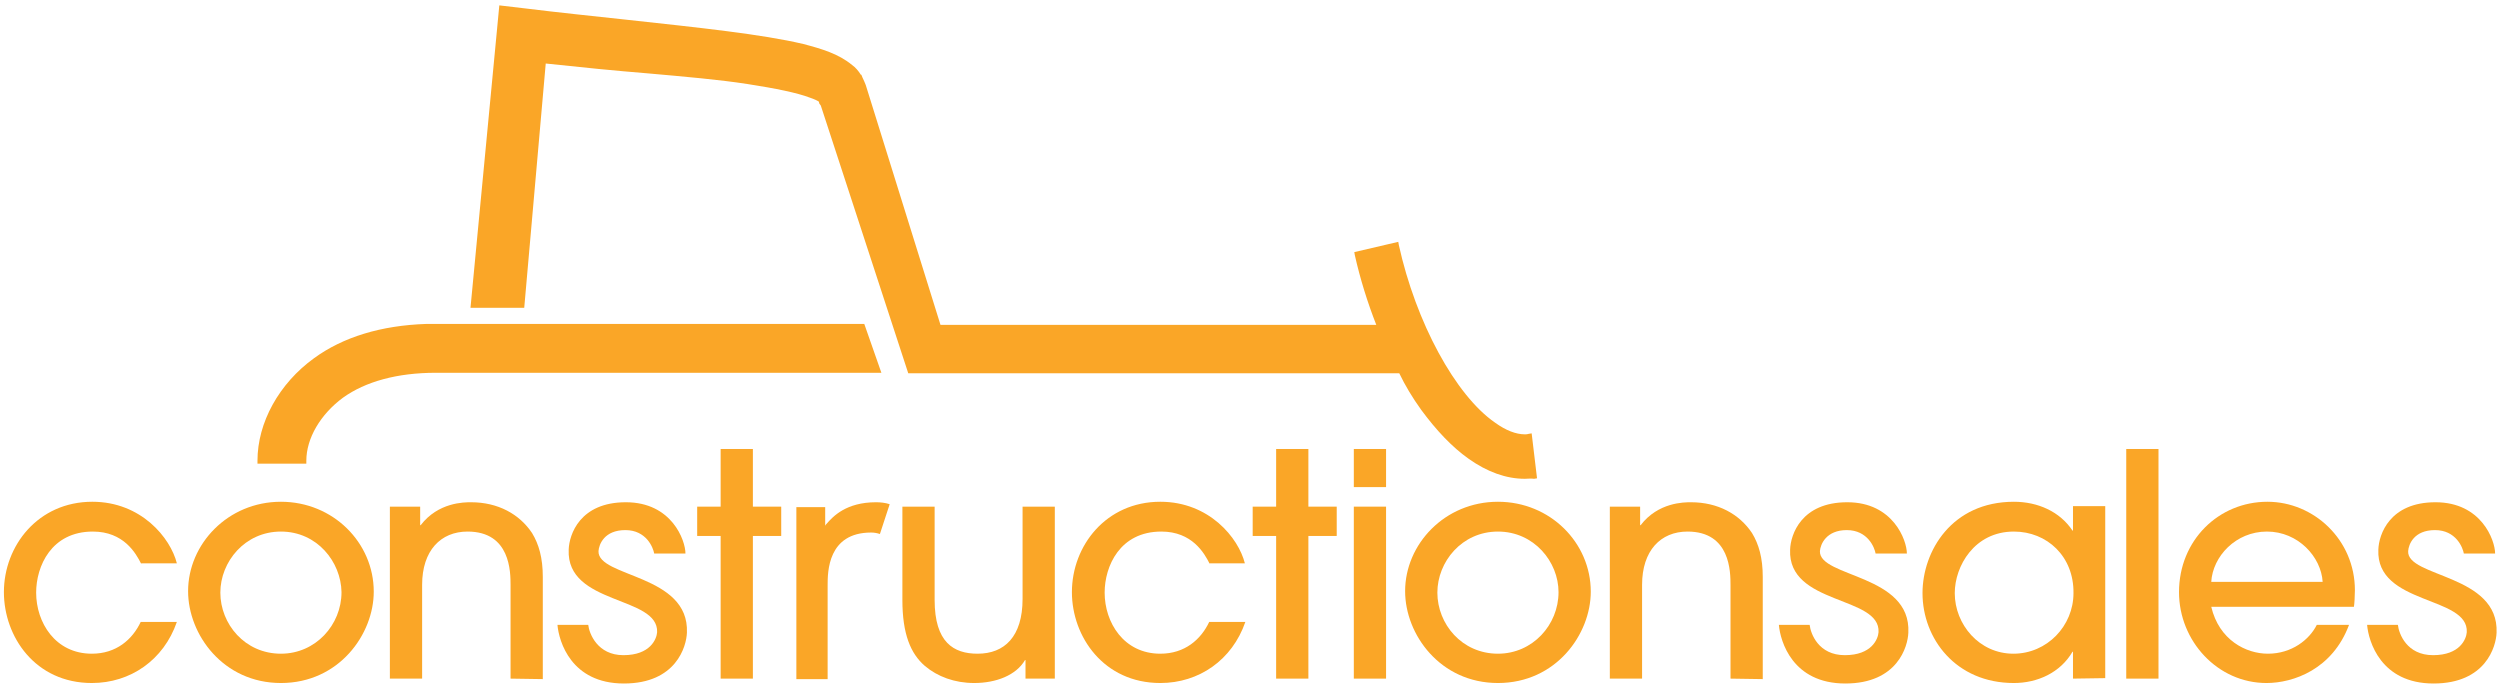
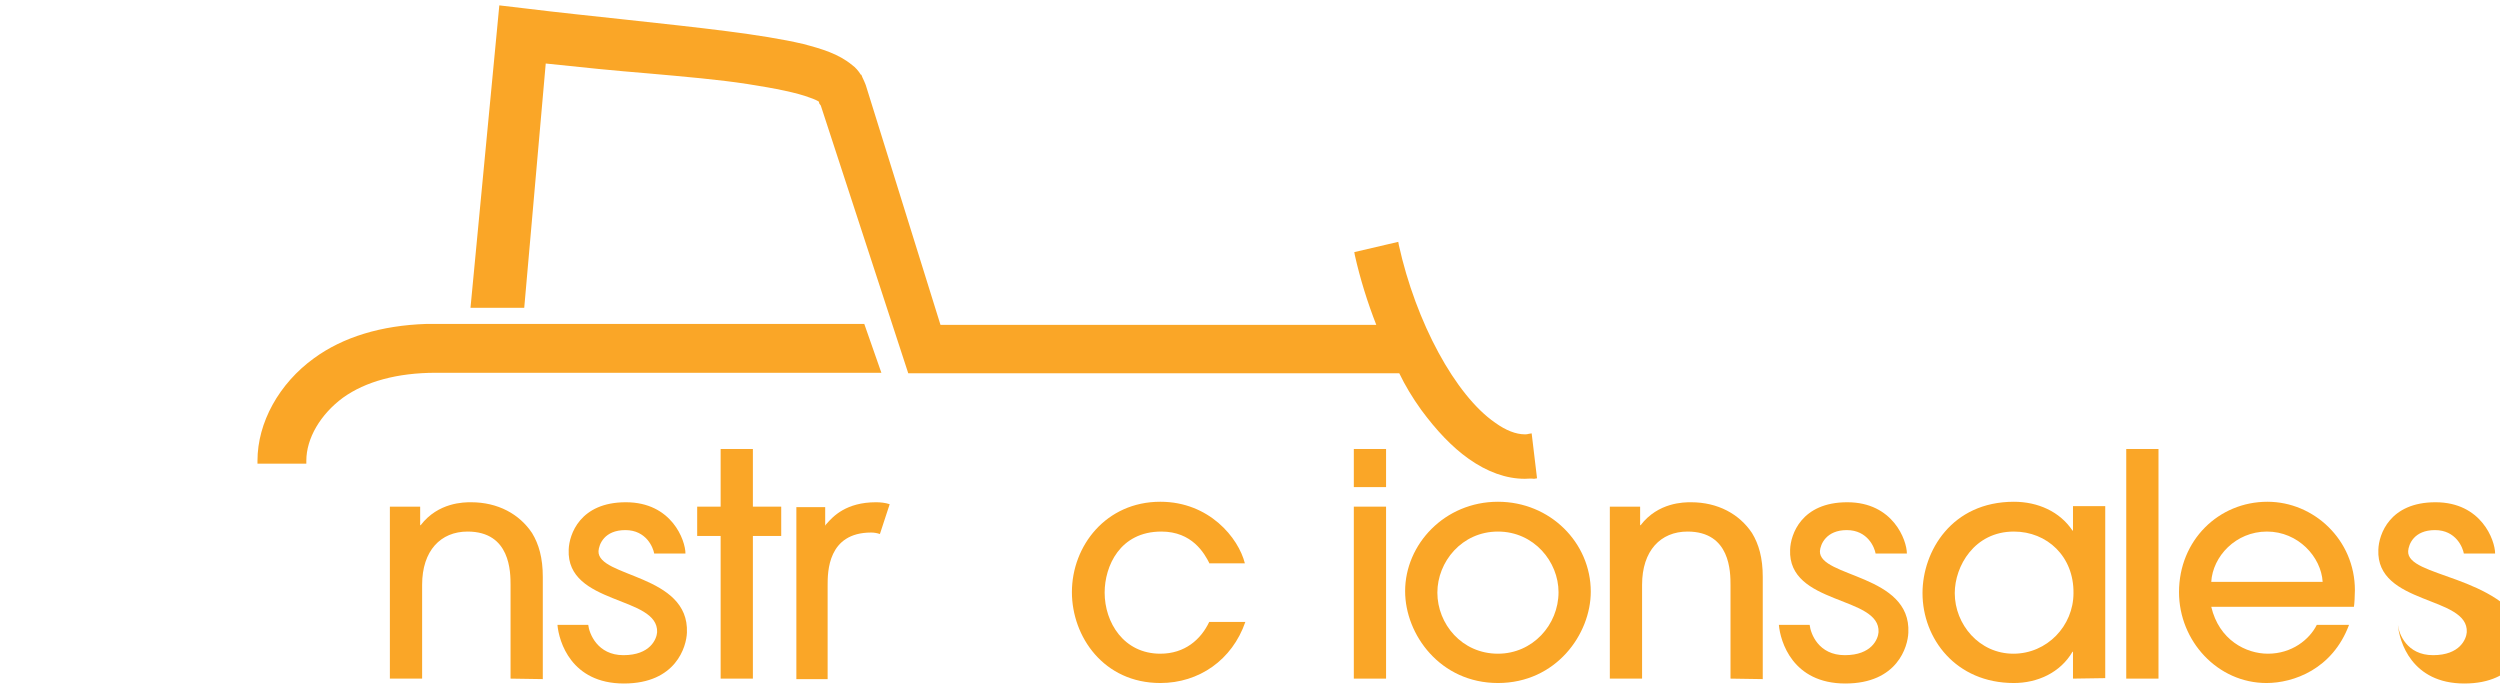
<svg xmlns="http://www.w3.org/2000/svg" version="1.1" id="Layer_1" x="0px" y="0px" viewBox="0 0 511.7 141.2" style="enable-background:new 0 0 511.7 141.2;" xml:space="preserve">
  <style type="text/css">
	.st0{fill:#FAA627;}
</style>
  <g>
    <g>
      <g>
        <g>
-           <path class="st0" d="M28.9,115.4c-1.1-2.2-3.6-6.6-9.9-6.6c-8.5,0-11.6,7.1-11.6,12.5c0,6.1,3.9,12.5,11.4,12.5      c5,0,8.3-2.9,10-6.5h7.4c-2.7,7.8-9.5,12.5-17.4,12.5c-11.6,0-18-9.5-18-18.6c0-9.5,7-18.5,18.1-18.5c10,0,16,7.4,17.3,12.6      H28.9z" />
-           <path class="st0" d="M57.5,139.8c-11.8,0-19-9.9-19-18.8c0-9.6,8.1-18.3,19-18.3c10.7,0,19,8.4,19,18.4      C76.5,129.8,69.4,139.8,57.5,139.8z M57.5,108.8c-7.4,0-12.4,6.2-12.4,12.5c0,6.4,5,12.5,12.4,12.5c7.1,0,12.4-5.9,12.4-12.6      C69.8,115,64.9,108.8,57.5,108.8z" />
          <path class="st0" d="M104.5,138.9v-19.1c0-2.7,0-11-8.8-11c-5.5,0-9.3,3.9-9.3,10.9v19.2h-6.6v-35.2H86v3.8h0.1      c3.6-4.7,8.9-4.7,10.3-4.7c5.5,0,9.9,2.4,12.5,6.3c1.4,2.3,2.2,5.1,2.2,9v20.9L104.5,138.9L104.5,138.9z" />
          <path class="st0" d="M154.1,138.9h-6.6v-29.2h-4.8v-6h4.8V91.9h6.6v11.8h5.8v6h-5.8V138.9z" />
-           <path class="st0" d="M191.3,103.7v19.1c0,8.7,3.9,11,8.8,11c5.5,0,9.2-3.5,9.2-11.2v-18.9h6.6v35.2h-6v-3.8h-0.1      c-1.8,3.1-5.9,4.7-10.4,4.7c-4,0-7.5-1.3-10.1-3.5c-2.9-2.5-4.6-6.5-4.6-13.5v-19.1H191.3z" />
          <path class="st0" d="M247.6,115.4c-1.1-2.2-3.6-6.6-9.9-6.6c-8.5,0-11.6,7.1-11.6,12.5c0,6.1,3.9,12.5,11.4,12.5      c5,0,8.3-2.9,10-6.5h7.4c-2.7,7.8-9.5,12.5-17.4,12.5c-11.6,0-18.1-9.5-18.1-18.6c0-9.5,7-18.5,18.1-18.5c10,0,16,7.4,17.3,12.6      H247.6z" />
-           <path class="st0" d="M267.8,138.9h-6.6v-29.2h-4.8v-6h4.8V91.9h6.6v11.8h5.8v6h-5.8V138.9z" />
          <path class="st0" d="M283.7,99.7h-6.6v-7.8h6.6V99.7z M283.7,138.9h-6.6v-35.2h6.6V138.9z" />
          <path class="st0" d="M306.6,139.8c-11.8,0-19-9.9-19-18.8c0-9.6,8.1-18.3,19-18.3c10.7,0,19,8.4,19,18.4      C325.6,129.8,318.5,139.8,306.6,139.8z M306.6,108.8c-7.4,0-12.4,6.2-12.4,12.5c0,6.4,5,12.5,12.4,12.5      c7.1,0,12.4-5.9,12.4-12.6C319,115,314,108.8,306.6,108.8z" />
          <path class="st0" d="M354.2,138.9v-19.1c0-2.7,0-11-8.8-11c-5.5,0-9.3,3.9-9.3,10.9v19.2h-6.6v-35.2h6.2v3.8h0.1      c3.6-4.7,8.9-4.7,10.3-4.7c5.5,0,9.9,2.4,12.5,6.3c1.4,2.3,2.2,5.1,2.2,9v20.9L354.2,138.9L354.2,138.9z" />
          <path class="st0" d="M424.3,138.9v-5.5h-0.1c-2.5,4.3-7.2,6.4-12,6.4c-11.9,0-18.7-9.1-18.7-18.4c0-8.6,6-18.7,18.7-18.7      c4.9,0,9.4,2,12,5.9h0.1v-5h6.6v35.2L424.3,138.9L424.3,138.9z M412.2,108.8c-8.1,0-12.1,7.1-12.1,12.6c0,6.4,5,12.4,12,12.4      c6.9,0,12.3-5.7,12.3-12.4C424.5,113.9,419,108.8,412.2,108.8z" />
          <path class="st0" d="M441.8,138.9h-6.6V91.9h6.6V138.9z" />
          <path class="st0" d="M452.6,124.2c1.6,6.8,7.1,9.6,11.6,9.6c4.9,0,8.5-2.9,10-5.9h6.6c-3.4,9.1-11.4,11.9-16.9,11.9      c-10,0-17.9-8.6-17.9-18.6c0-10.6,8.1-18.5,18.1-18.5c9.5,0,17.9,7.8,17.9,18.1c0,1.1-0.1,2.9-0.2,3.4H452.6z M475.4,119.1      c-0.3-5.1-5-10.3-11.4-10.3c-6.4,0-11.1,5.1-11.4,10.3H475.4z" />
          <path class="st0" d="M372.5,112.8c0.1-1.4,1.3-4.3,5.5-4.3c4.3,0,5.7,3.6,5.9,4.8l6.4,0c0-2.7-2.8-10.5-12.2-10.5      c-9.4,0-11.6,6.6-11.7,9.7c-0.5,11.4,18.5,9.4,18.1,16.9c-0.1,1.4-1.4,4.7-6.9,4.7c-5.4,0-7-4.4-7.2-6.2h-6.3      c0.3,3.4,2.8,12,13.6,12c10.7,0,12.8-7.6,12.9-10.4C391.2,117.5,372.3,118.2,372.5,112.8z" />
-           <path class="st0" d="M492.9,112.8c0.1-1.4,1.2-4.3,5.5-4.3s5.7,3.6,5.9,4.8l6.4,0c0-2.7-2.8-10.5-12.2-10.5      c-9.4,0-11.6,6.6-11.7,9.7c-0.5,11.4,18.5,9.4,18.1,16.9c-0.1,1.4-1.4,4.7-6.9,4.7c-5.4,0-7-4.4-7.2-6.2h-6.3      c0.3,3.4,2.8,12,13.6,12c10.7,0,12.8-7.6,12.9-10.4C511.5,117.5,492.6,118.2,492.9,112.8z" />
+           <path class="st0" d="M492.9,112.8c0.1-1.4,1.2-4.3,5.5-4.3s5.7,3.6,5.9,4.8l6.4,0c0-2.7-2.8-10.5-12.2-10.5      c-9.4,0-11.6,6.6-11.7,9.7c-0.5,11.4,18.5,9.4,18.1,16.9c-0.1,1.4-1.4,4.7-6.9,4.7c-5.4,0-7-4.4-7.2-6.2c0.3,3.4,2.8,12,13.6,12c10.7,0,12.8-7.6,12.9-10.4C511.5,117.5,492.6,118.2,492.9,112.8z" />
          <path class="st0" d="M122.5,112.8c0.1-1.4,1.2-4.3,5.5-4.3s5.7,3.6,5.9,4.8l6.4,0c0-2.7-2.8-10.5-12.2-10.5      c-9.4,0-11.6,6.6-11.7,9.7c-0.5,11.4,18.4,9.4,18.1,16.9c-0.1,1.4-1.4,4.7-6.9,4.7c-5.3,0-7-4.4-7.2-6.2h-6.3      c0.3,3.4,2.8,12,13.6,12c10.7,0,12.8-7.6,12.9-10.4C141.1,117.5,122.3,118.2,122.5,112.8z" />
          <path class="st0" d="M312.1,98c-3.8,0-7.7-1.4-11.5-4.1c-3.4-2.4-6.6-5.8-9.7-10c-1.8-2.5-3.3-5-4.5-7.5H185.9l-17.9-54.8      l-0.3-0.4l-0.1-0.4c-0.3-0.2-0.9-0.5-1.8-0.8c-2.6-1-7-1.9-12.8-2.8c-5.8-0.9-12.7-1.5-20.6-2.2c-6.2-0.5-13.3-1.2-20.7-2      L107.3,63h-11l5.9-61.9l5.1,0.6c7.3,0.9,14.2,1.6,20.6,2.3c15.6,1.7,28,3,36.5,5c3.8,1,7.2,2,10,4.3c0.7,0.5,1.3,1.2,1.8,2      l0.1,0l0.2,0.5c0.3,0.6,0.5,1.1,0.7,1.6l15.3,49.1h89.2c-1.8-4.6-3.3-9.4-4.4-14.3l-0.1-0.6l9-2.1l0.1,0.6      c3.5,15.9,11.6,30.8,19.7,36.4c2.2,1.6,4.3,2.4,6.1,2.4c0.3,0,0.5,0,0.8-0.1l0.6-0.1l1.1,9.2l-0.6,0.1      C313.3,97.9,312.7,98,312.1,98L312.1,98z M52.7,94.9v-0.6c0-7.8,4.4-15.8,11.6-21c5.9-4.3,13.7-6.7,23-7v0l0.6,0h89l3.5,10H89.2      c-7.9,0-14.4,1.8-19,5.1c-4.6,3.4-7.5,8.3-7.5,12.9v0.6L52.7,94.9L52.7,94.9z" />
          <path class="st0" d="M182.1,103.2c-0.9-0.3-1.9-0.4-2.8-0.4c-6.1,0-8.8,2.9-10.1,4.4c-0.1,0.1-0.2,0.2-0.3,0.4v-3.8H163V139h6.4      v-19.2c0-2.7,0-10.8,8.9-10.8c0.6,0,1.2,0.1,1.8,0.3L182.1,103.2z" />
        </g>
      </g>
    </g>
  </g>
</svg>